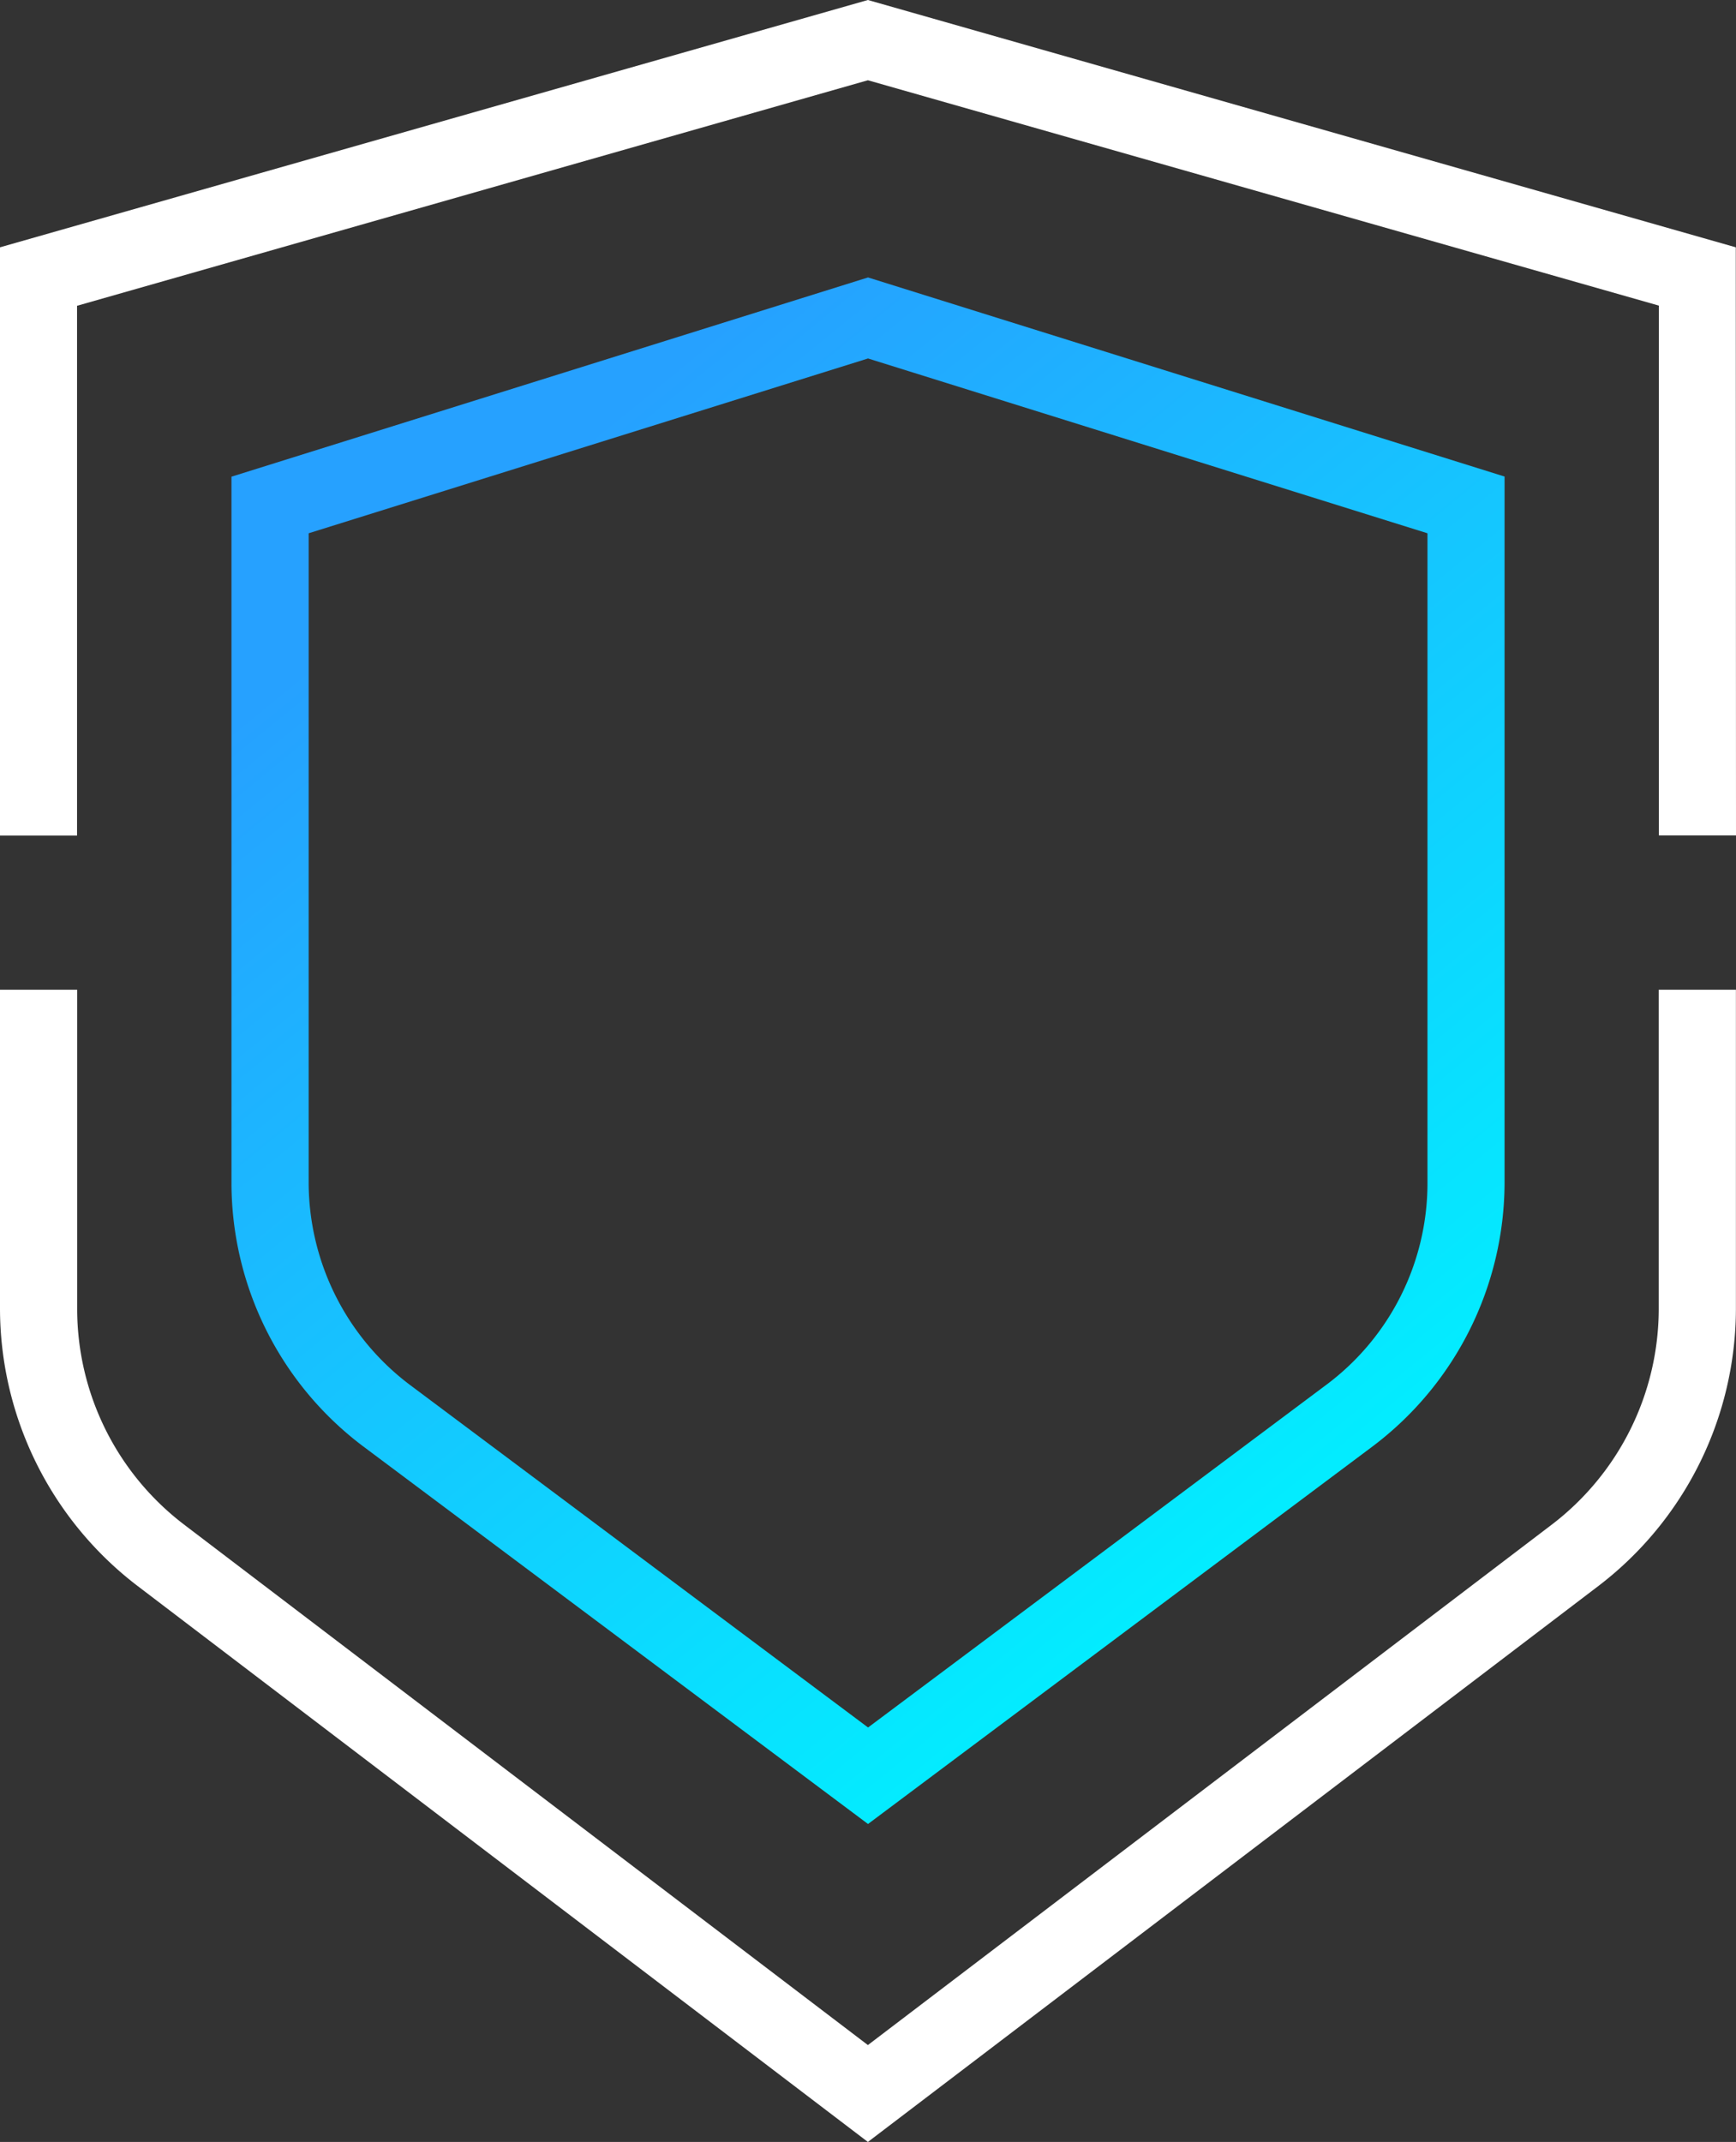
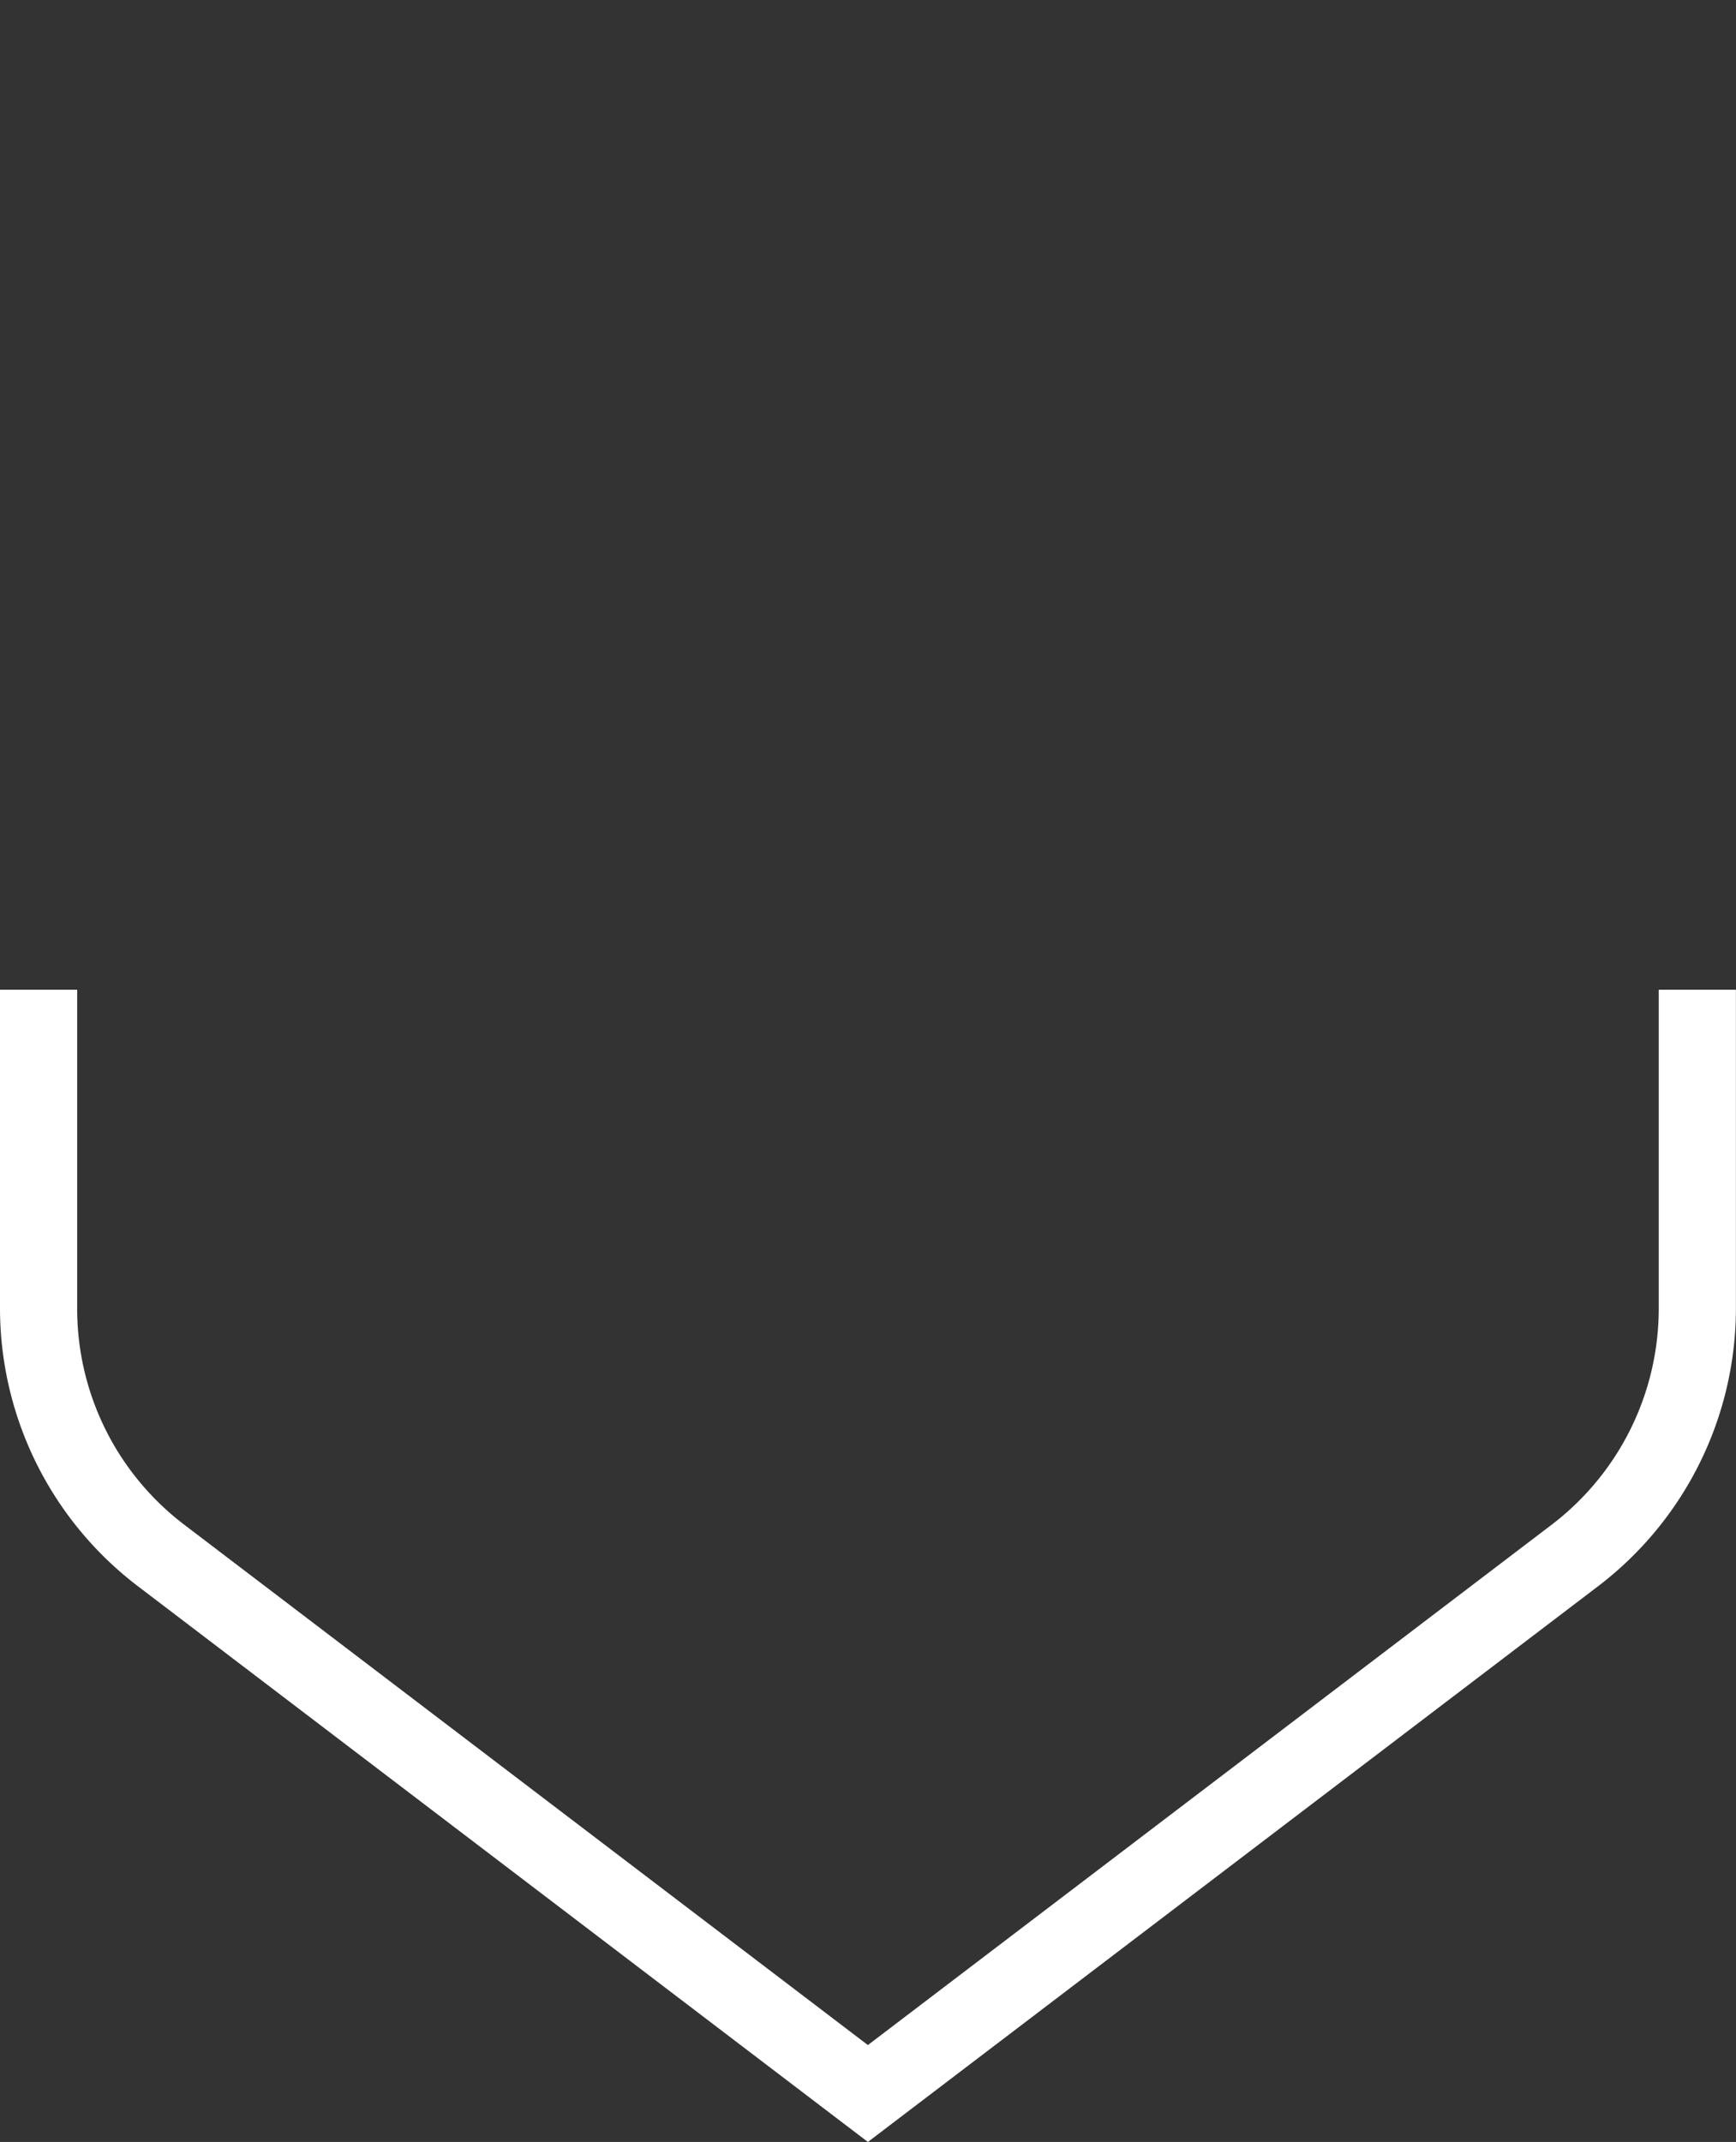
<svg xmlns="http://www.w3.org/2000/svg" width="40.805" height="50.336" viewBox="0 0 40.805 50.336">
  <rect x="0" y="0" width="40.805" height="50.336" fill="#333333" stroke="none" />
  <defs>
    <linearGradient id="linear-gradient" x1="0.785" y1="0.817" x2="0.306" y2="0.089" gradientUnits="objectBoundingBox">
      <stop offset="0" stop-color="#03ecff" />
      <stop offset="1" stop-color="#26a1ff" />
    </linearGradient>
  </defs>
  <g id="security" transform="translate(0 -4.35)">
-     <path id="Path_13957" data-name="Path 13957" d="M30.962,47.884l-11.87-8.877A7.752,7.752,0,0,1,16,32.822v-16.6L30.962,11.54l14.962,4.679v16.6a7.778,7.778,0,0,1-3.092,6.184ZM17.814,17.552v15.27a5.966,5.966,0,0,0,2.367,4.733l10.782,8.061,10.782-8.061a5.914,5.914,0,0,0,2.367-4.733V17.552L30.962,13.444Z" transform="translate(-10.559 -0.67)" fill="url(#linear-gradient)" />
    <g id="Group_8113" data-name="Group 8113" transform="translate(0 4.35)">
      <path id="Path_13958" data-name="Path 13958" d="M30.4,57.077,13.219,44A8.213,8.213,0,0,1,10,37.508V30h1.814v7.508a6.374,6.374,0,0,0,2.5,5.051L30.4,54.8,46.489,42.559a6.387,6.387,0,0,0,2.5-5.051V30h1.814v7.508A8.213,8.213,0,0,1,47.586,44L30.4,57.077Z" transform="translate(-10 -6.741)" fill="#fff" />
-       <path id="Path_13959" data-name="Path 13959" d="M50.805,23.982H48.992V11.532L30.4,6.236l-18.589,5.3v12.45H10V10.162L30.4,4.35l20.4,5.812Z" transform="translate(-10 -4.35)" fill="#fff" />
    </g>
  </g>
</svg>